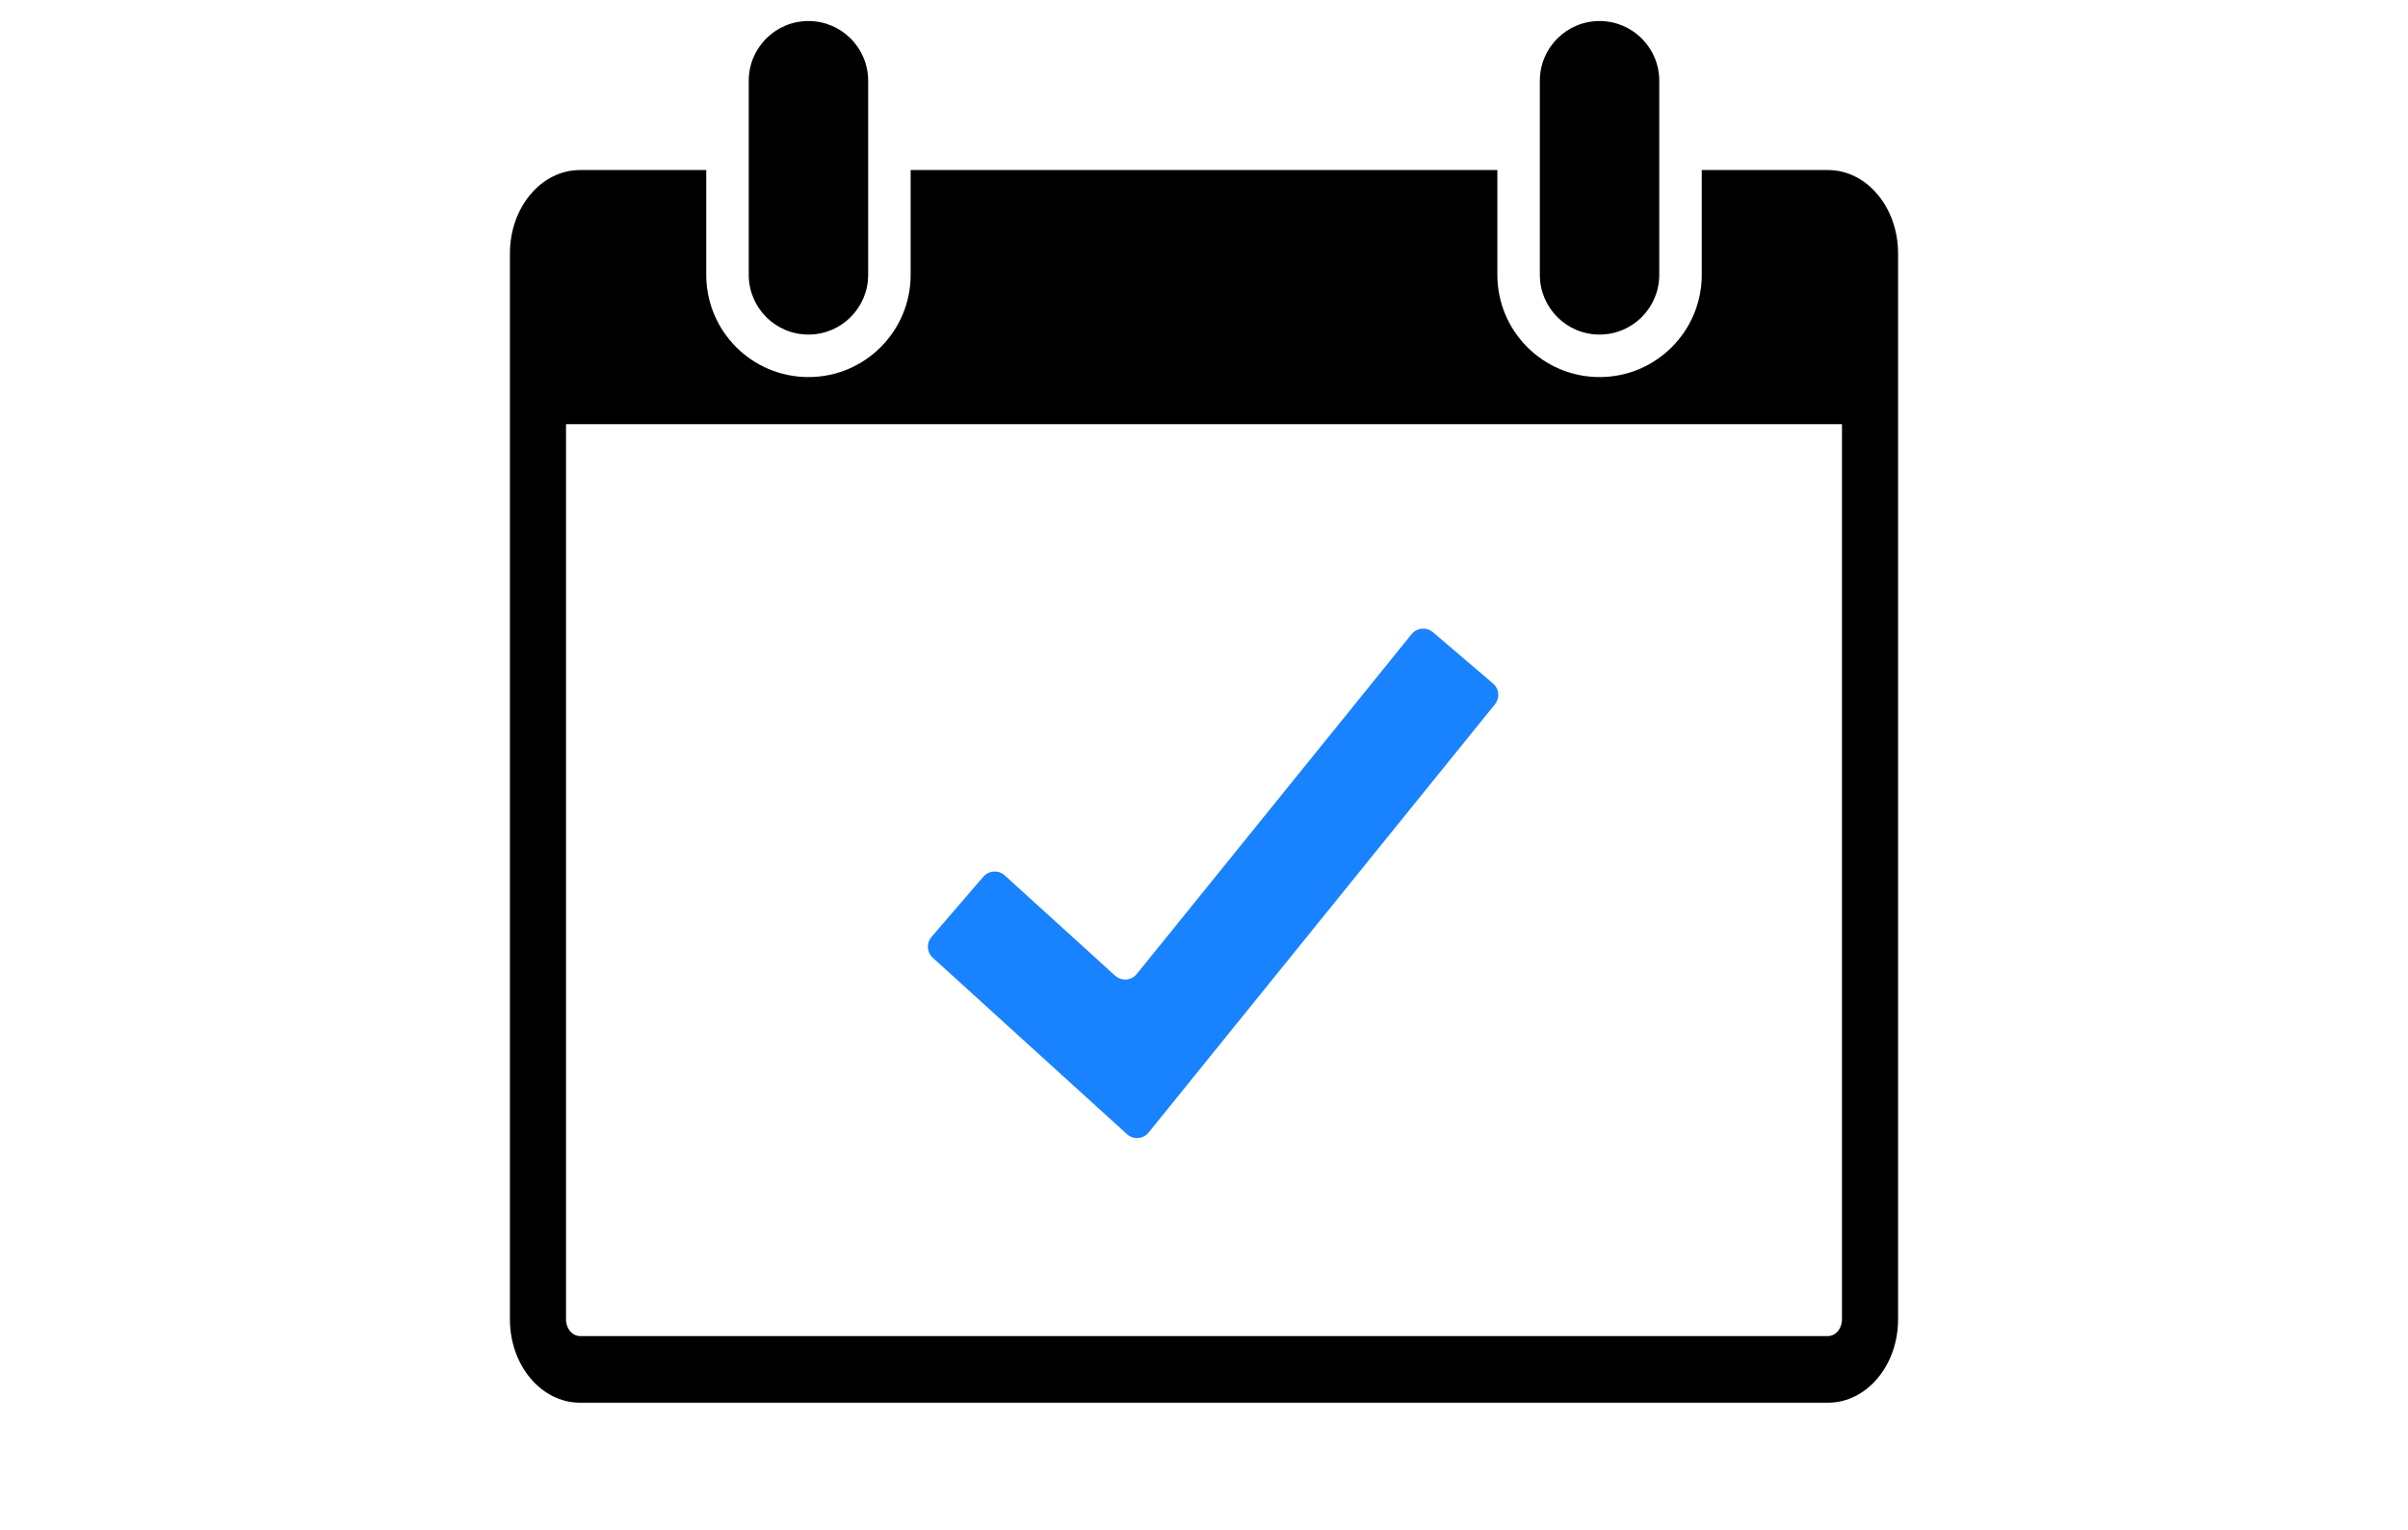
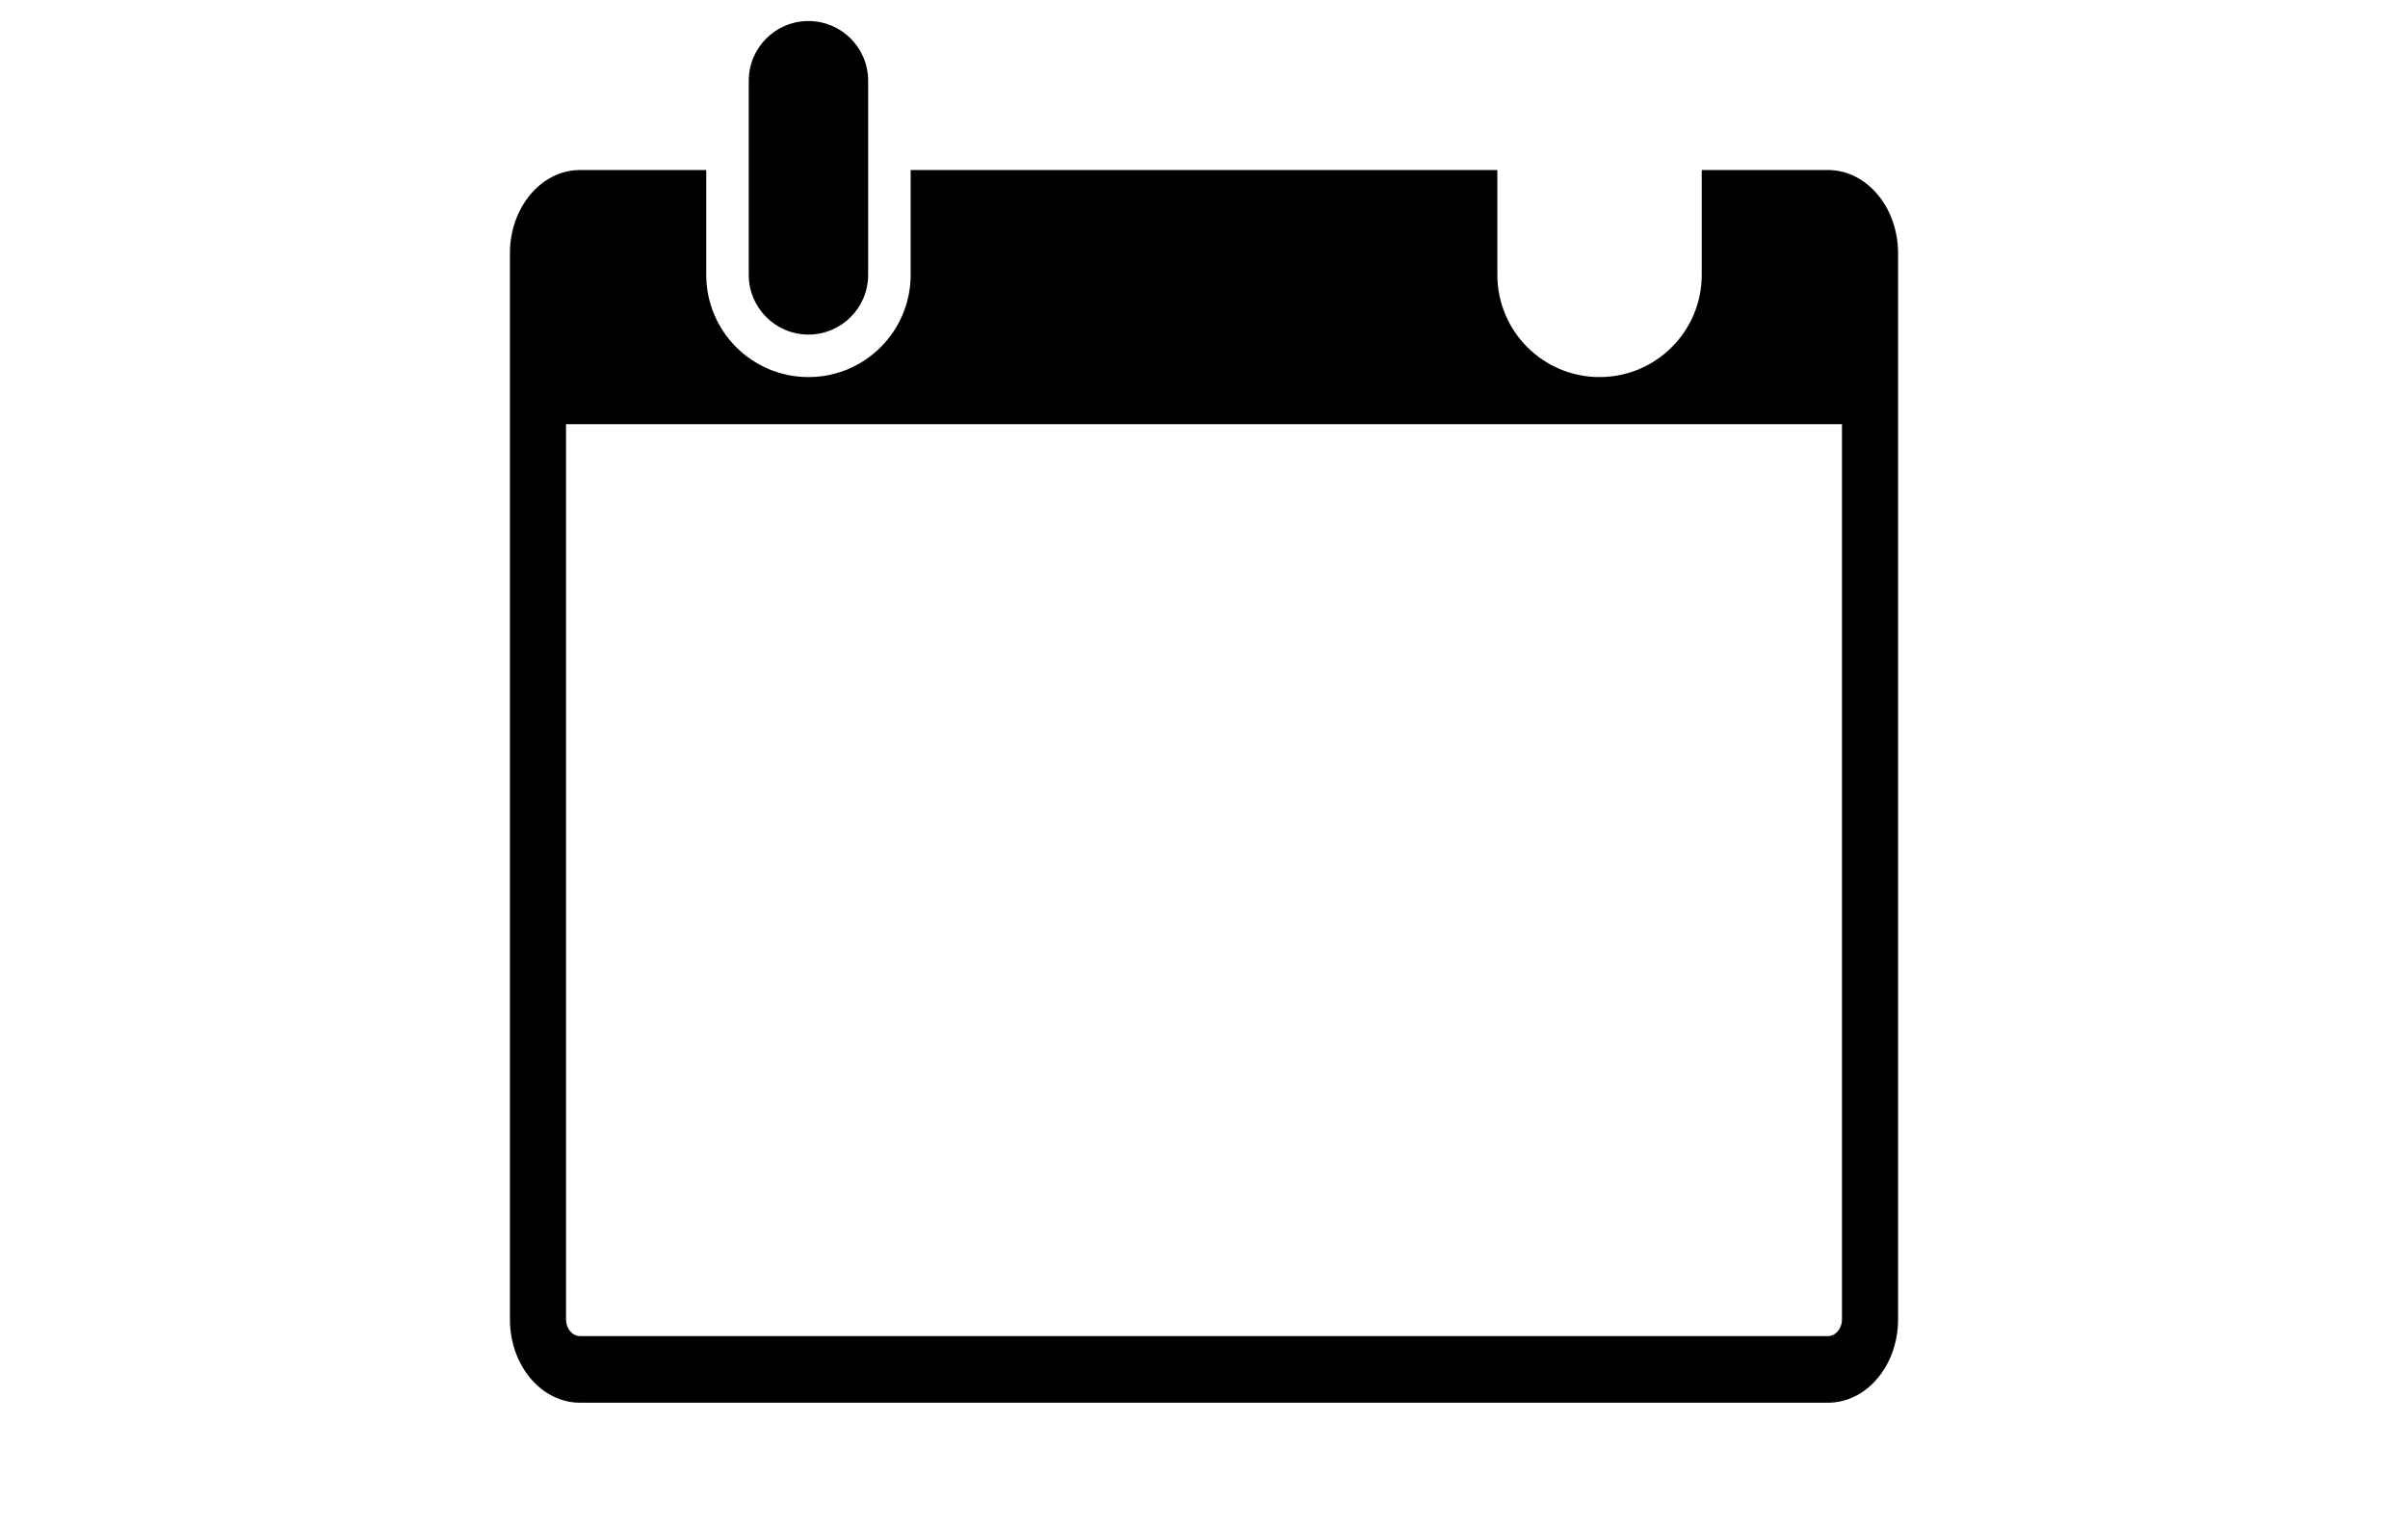
<svg xmlns="http://www.w3.org/2000/svg" width="170" height="108" viewBox="0 0 170 108" fill="none">
-   <path fill-rule="evenodd" clip-rule="evenodd" d="M105.406 48.239C105.841 48.609 105.901 49.259 105.542 49.703L81.09 79.93C80.709 80.401 80.011 80.455 79.562 80.047L65.851 67.594C65.428 67.21 65.388 66.559 65.761 66.126L69.424 61.875C69.811 61.426 70.492 61.384 70.931 61.783L78.725 68.861C79.173 69.268 79.872 69.215 80.252 68.744L99.656 44.757C100.029 44.296 100.708 44.233 101.159 44.617L105.406 48.239Z" fill="#1882FF" />
  <path fill-rule="evenodd" clip-rule="evenodd" d="M57.075 1.484C59.403 1.484 61.29 3.371 61.29 5.699L61.29 19.398C61.29 21.726 59.403 23.613 57.075 23.613C54.747 23.613 52.86 21.726 52.86 19.398L52.86 5.699C52.86 3.371 54.747 1.484 57.075 1.484Z" fill="black" />
-   <path fill-rule="evenodd" clip-rule="evenodd" d="M112.925 1.484C115.253 1.484 117.14 3.371 117.14 5.699L117.14 19.398C117.14 21.726 115.253 23.613 112.925 23.613C110.597 23.613 108.71 21.726 108.71 19.398L108.71 5.699C108.71 3.371 110.597 1.484 112.925 1.484Z" fill="black" />
  <path fill-rule="evenodd" clip-rule="evenodd" d="M120.14 19.398V12L129.051 12C131.784 12 134 14.632 134 17.878V93.122C134 96.368 131.784 99 129.051 99H40.95C38.216 99 36 96.368 36 93.122V17.878C36 14.632 38.216 12 40.95 12H49.86L49.86 19.398C49.86 23.383 53.09 26.613 57.075 26.613C61.06 26.613 64.29 23.383 64.29 19.398L64.29 12H105.71V19.398C105.71 23.383 108.94 26.613 112.925 26.613C116.909 26.613 120.14 23.383 120.14 19.398ZM39.96 29.936V93.122C39.96 93.771 40.403 94.297 40.95 94.297H129.051C129.597 94.297 130.04 93.771 130.04 93.122V29.936H39.96Z" fill="black" />
</svg>